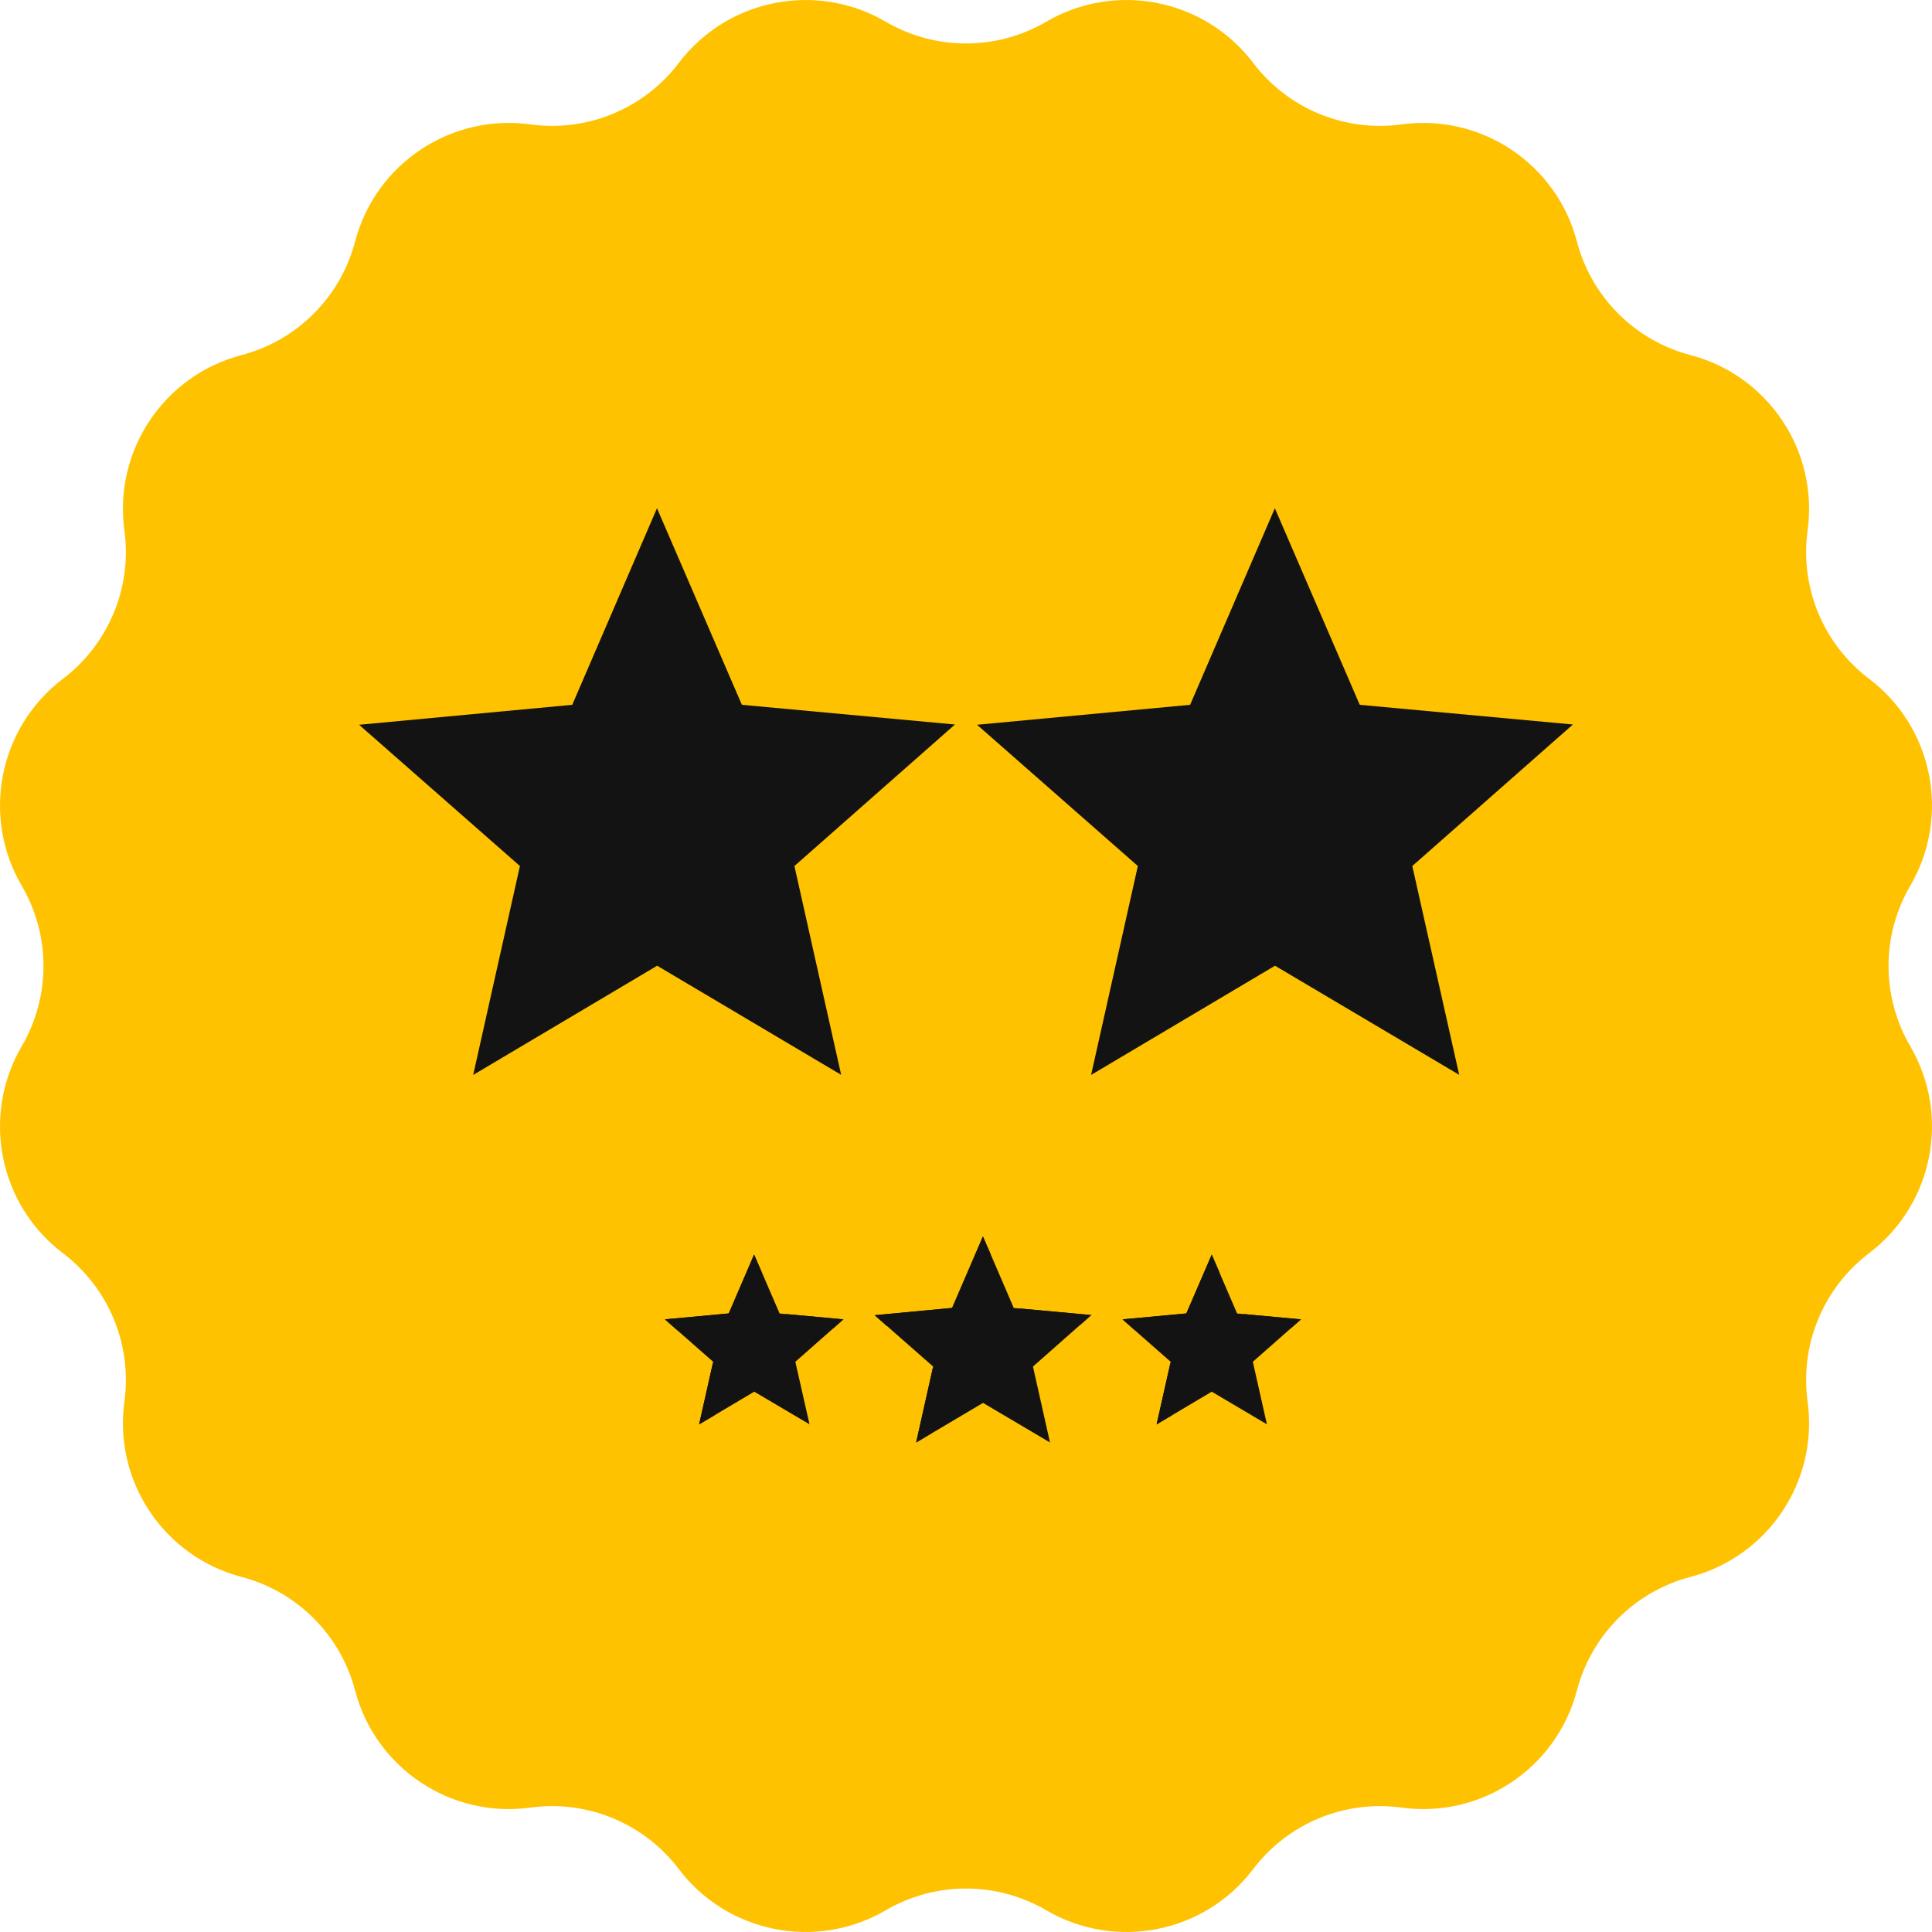
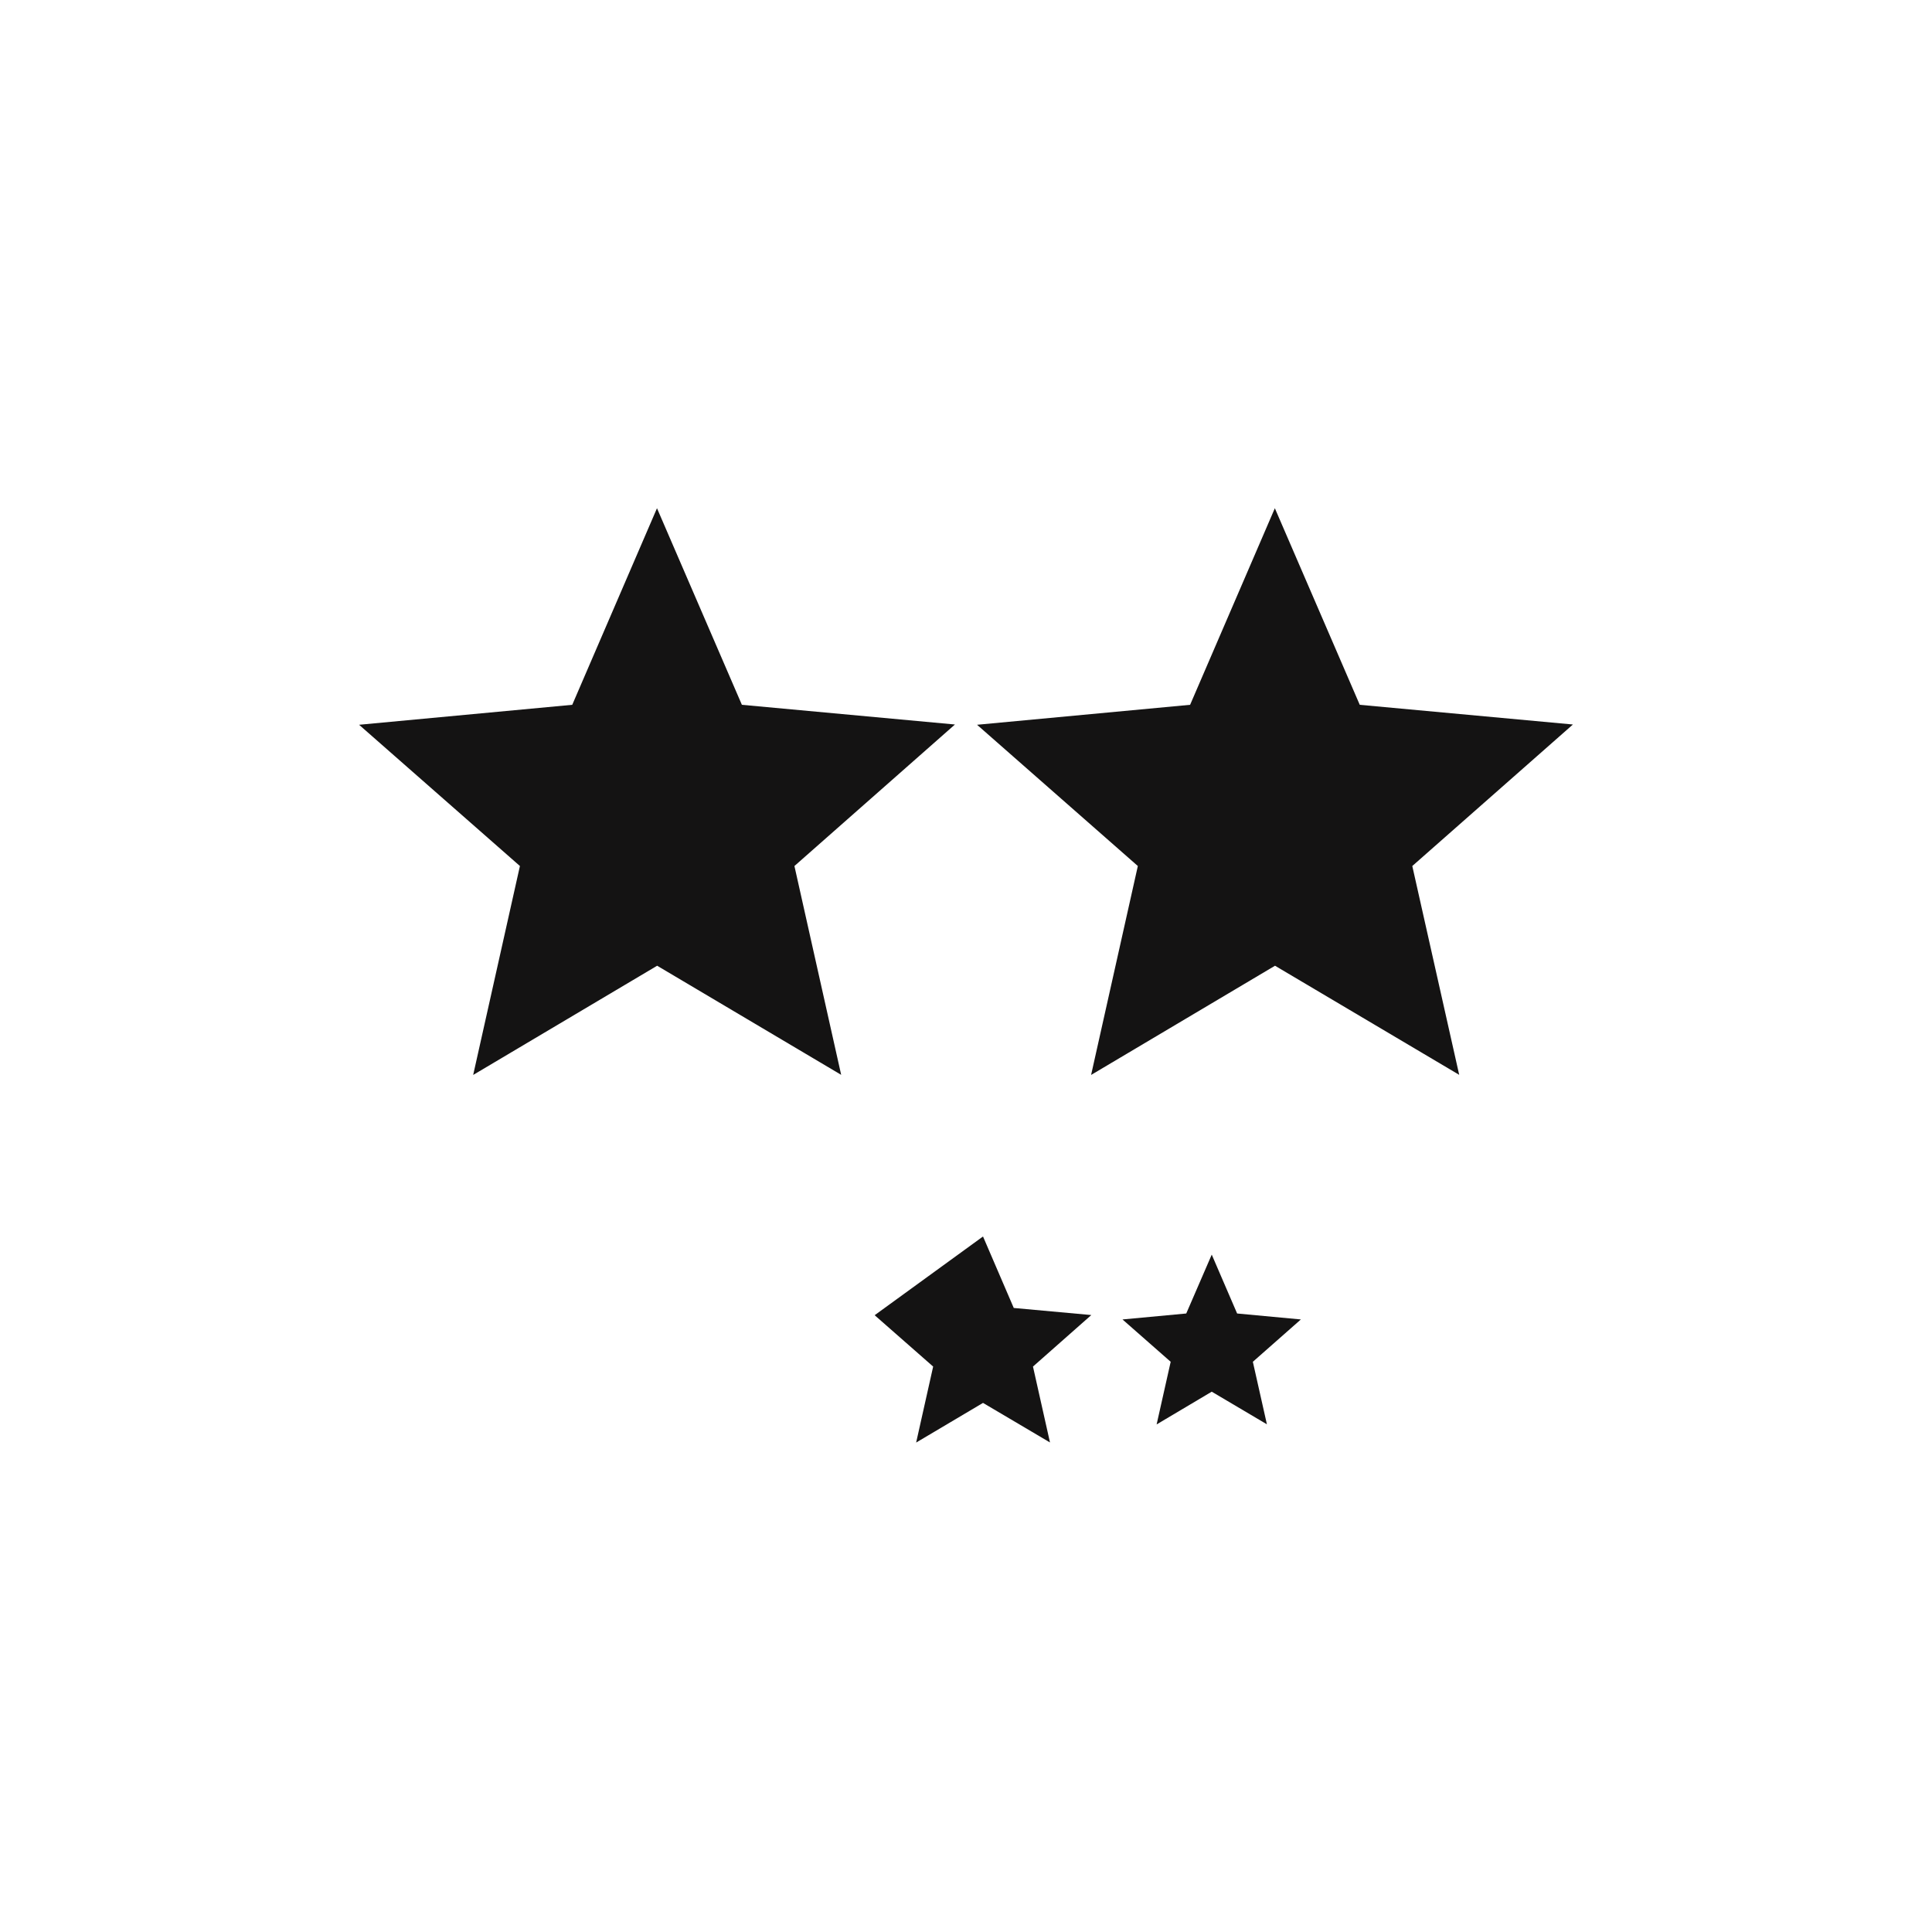
<svg xmlns="http://www.w3.org/2000/svg" width="36" height="36" viewBox="0 0 36 36" fill="none">
-   <path d="M19.495 0.405C20.789 -0.351 22.445 -0.022 23.352 1.173C23.998 2.025 25.056 2.464 26.115 2.318C27.6 2.114 29.004 3.052 29.384 4.502C29.655 5.536 30.464 6.345 31.498 6.616C32.948 6.996 33.886 8.4 33.682 9.885C33.536 10.946 33.975 12.002 34.827 12.648C36.022 13.553 36.351 15.209 35.595 16.505C35.055 17.429 35.055 18.571 35.595 19.495C36.351 20.789 36.022 22.445 34.827 23.352C33.975 23.998 33.536 25.056 33.682 26.115C33.886 27.6 32.948 29.004 31.498 29.384C30.464 29.655 29.655 30.464 29.384 31.498C29.004 32.948 27.6 33.886 26.115 33.682C25.054 33.536 23.998 33.975 23.352 34.827C22.447 36.022 20.791 36.351 19.495 35.595C18.571 35.055 17.429 35.055 16.505 35.595C15.211 36.351 13.555 36.022 12.648 34.827C12.002 33.975 10.944 33.536 9.885 33.682C8.4 33.886 6.996 32.948 6.616 31.498C6.345 30.464 5.536 29.655 4.502 29.384C3.052 29.004 2.114 27.6 2.318 26.115C2.464 25.054 2.025 23.998 1.173 23.352C-0.022 22.447 -0.351 20.791 0.405 19.495C0.945 18.571 0.945 17.429 0.405 16.505C-0.351 15.211 -0.022 13.555 1.173 12.648C2.025 12.002 2.464 10.944 2.318 9.885C2.114 8.4 3.052 6.996 4.502 6.616C5.536 6.345 6.345 5.536 6.616 4.502C6.996 3.052 8.4 2.114 9.885 2.318C10.946 2.464 12.002 2.025 12.648 1.173C13.555 -0.022 15.211 -0.351 16.505 0.405C17.429 0.945 18.571 0.945 19.495 0.405Z" fill="#FFC200" />
  <path d="M8.817 20.03L12.245 17.995L15.674 20.028L14.803 16.137L17.794 13.5L13.824 13.133L12.242 9.47L10.663 13.133L6.691 13.505L9.688 16.137L8.817 20.03Z" fill="#141313" />
  <path d="M20.331 20.03L23.758 17.995L27.19 20.028L26.316 16.137L29.309 13.5L25.337 13.133L23.755 9.47L22.176 13.133L18.206 13.505L21.202 16.137L20.331 20.03Z" fill="#141313" />
-   <path d="M13.027 26.542L14.054 25.932L15.084 26.54L14.82 25.375L15.715 24.586L14.527 24.475L14.054 23.378L13.581 24.475L12.391 24.586L13.289 25.375L13.027 26.542Z" fill="#141313" />
-   <path d="M17.071 26.88L18.317 26.141L19.565 26.878L19.248 25.464L20.335 24.504L18.89 24.372L18.317 23.04L17.741 24.372L16.298 24.507L17.388 25.464L17.071 26.88Z" fill="#141313" />
+   <path d="M17.071 26.88L18.317 26.141L19.565 26.878L19.248 25.464L20.335 24.504L18.89 24.372L18.317 23.04L16.298 24.507L17.388 25.464L17.071 26.88Z" fill="#141313" />
  <path d="M21.552 26.542L22.579 25.932L23.607 26.54L23.345 25.375L24.24 24.586L23.052 24.475L22.579 23.378L22.104 24.475L20.916 24.586L21.814 25.375L21.552 26.542Z" fill="#141313" />
-   <path d="M14.731 24.677L15.528 24.751L15.717 24.583L14.649 24.485L14.731 24.677ZM19.094 24.574L20.146 24.672L20.335 24.504L19.01 24.382L19.094 24.574ZM23.256 24.677L24.053 24.751L24.243 24.583L23.175 24.485L23.256 24.677ZM17.071 26.878L17.357 26.707L17.59 25.666L17.383 25.483L17.071 26.878ZM22.107 24.473L20.919 24.583L21.146 24.785L22.311 24.677L22.726 23.715L22.579 23.378L22.107 24.475V24.473ZM17.743 24.37L16.298 24.507L16.526 24.708L17.945 24.574L18.461 23.376L18.314 23.04L17.741 24.372L17.743 24.37ZM21.552 26.54L21.84 26.369L22.018 25.577L21.809 25.395L21.552 26.54ZM13.027 26.54L13.315 26.369L13.493 25.577L13.284 25.395L13.027 26.54ZM13.579 24.473L12.389 24.583L12.617 24.785L13.781 24.677L14.196 23.715L14.049 23.378L13.577 24.475L13.579 24.473Z" fill="#141313" />
</svg>